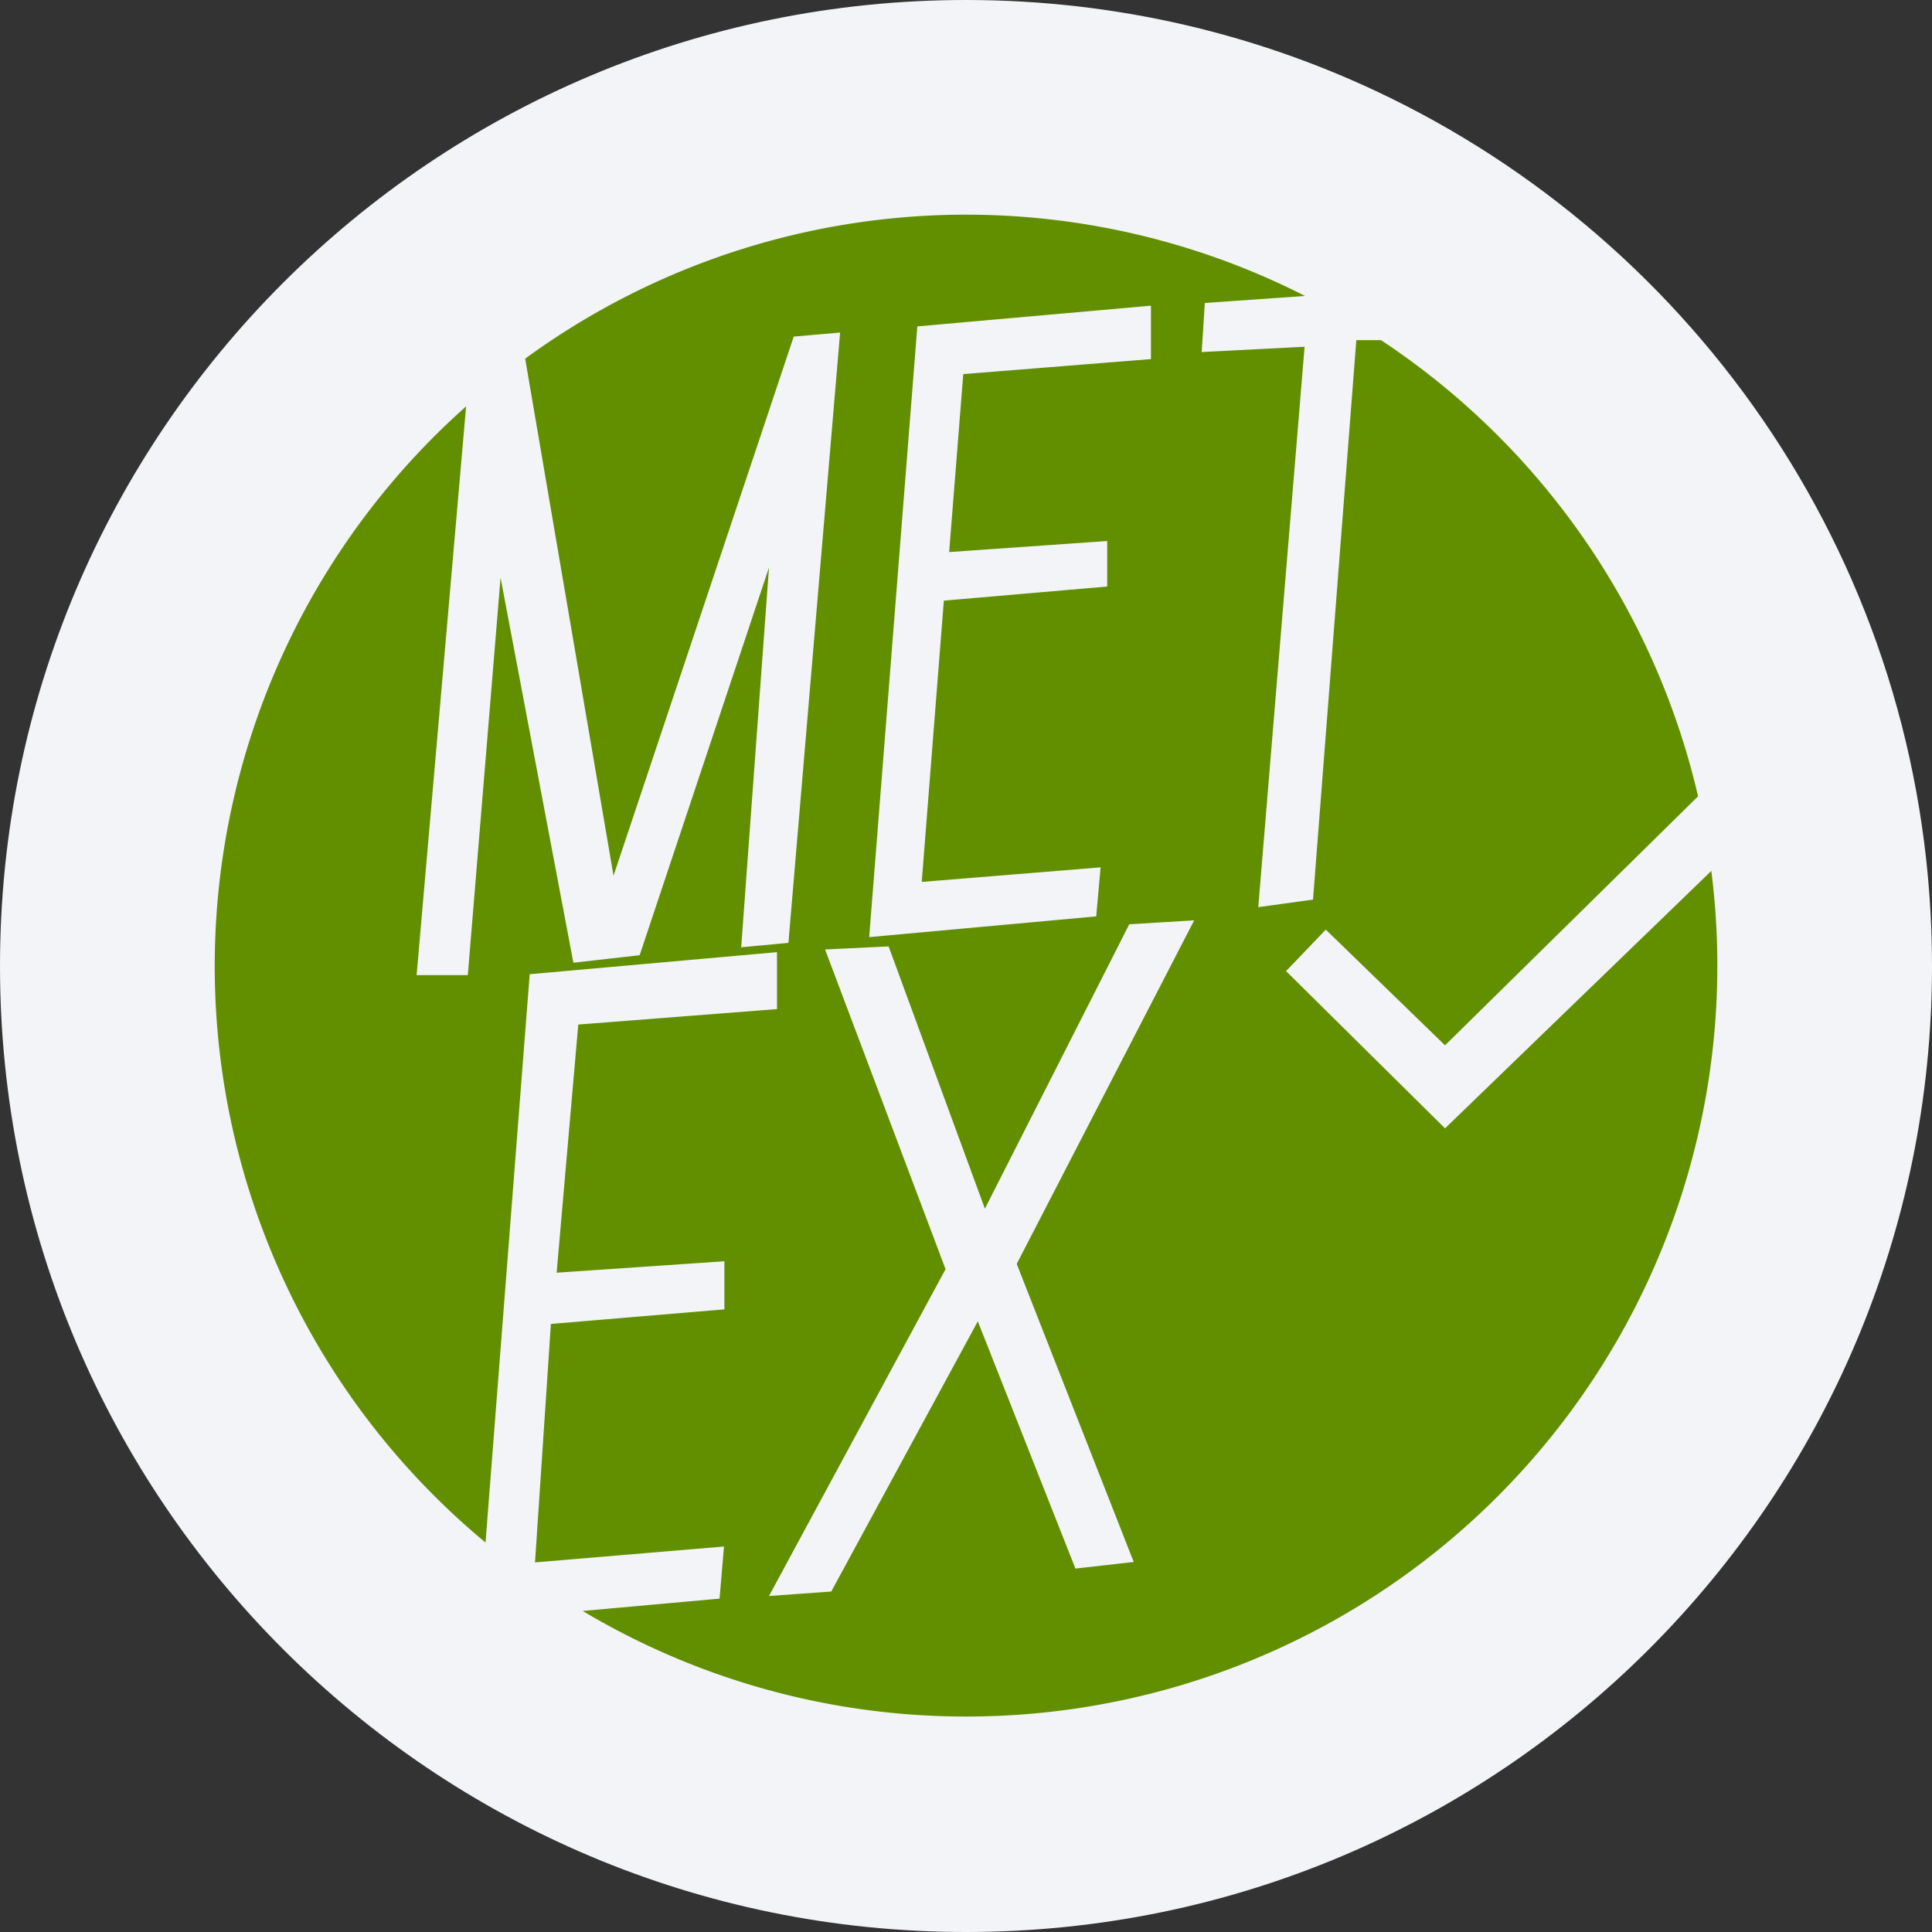
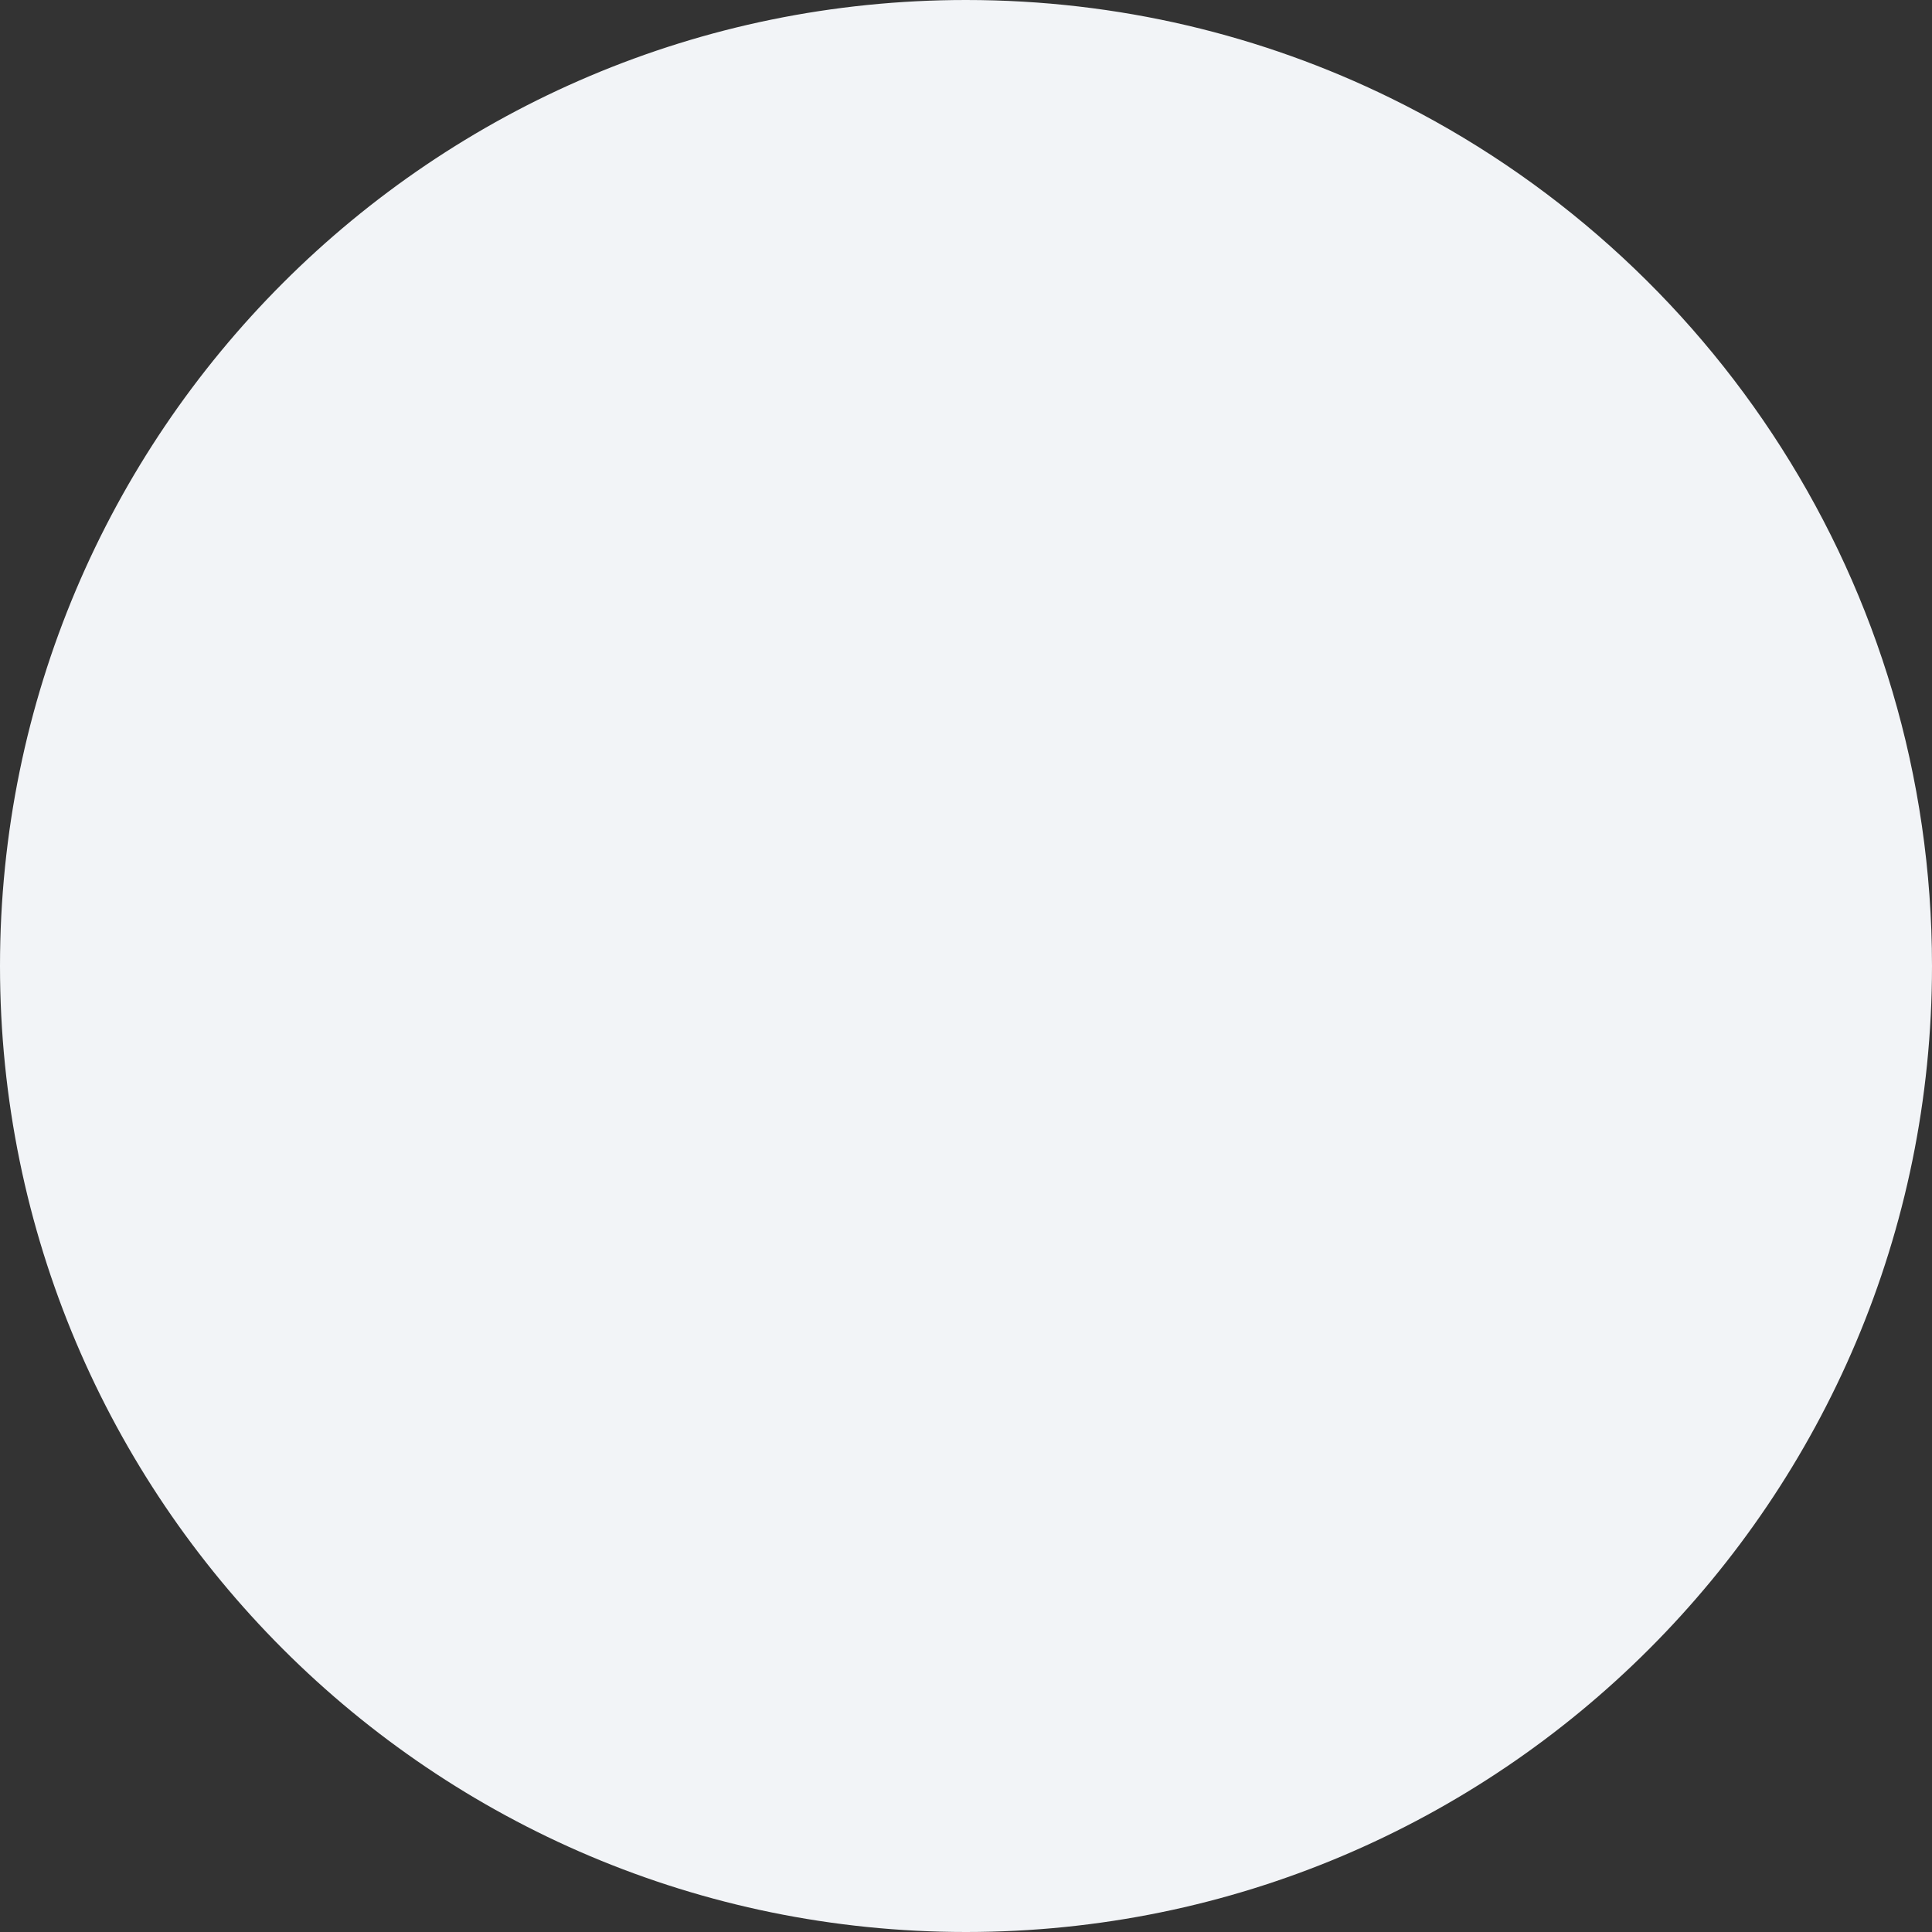
<svg xmlns="http://www.w3.org/2000/svg" width="36" height="36" fill="none">
  <rect width="100%" height="100%" fill="#333333" stroke="none" />
  <path d="M18 0c2.837 0 5.52.656 7.907 1.825C31.884 4.753 36 10.895 36 18c0 9.942-8.058 18-18 18-9.94 0-18-8.057-18-18C0 8.06 8.06 0 18 0Z" fill="#F2F4F7" />
-   <path d="M18.006 31.985a13.99 13.99 0 0 0 13.882-15.757l-4.962 4.797-2.962-2.93.74-.773 2.222 2.156 4.715-4.64a13.986 13.986 0 0 0-5.908-8.5h-.46l-.807 10.425-1.02.14.863-10.442-1.917.099.058-.914 1.868-.131A13.922 13.922 0 0 0 9.786 6.683l1.646 9.635L14.79 6.272l.864-.075-.963 11.372-.88.082.518-7.076-2.41 7.224-1.235.14-1.357-7.175-.61 7.406h-.954l.922-10.598a13.955 13.955 0 0 0 .362 21.171l.823-10.59 4.608-.411v1.061l-3.703.288-.403 4.624 3.126-.213v.896l-3.233.272-.296 4.443 3.521-.296-.082.971-2.55.23a13.922 13.922 0 0 0 7.15 1.967Zm2.428-14.91-4.238.387.897-11.38 4.353-.386v.995l-3.497.28-.263 3.316 2.945-.206v.848l-3.044.263-.412 5.241 3.333-.271-.082.913h.008Zm-5.06.617 1.184-.057 1.794 4.887 2.69-5.299 1.21-.074-3.307 6.402 2.18 5.554-1.086.123-1.819-4.607-2.731 5.035-1.16.083 3.29-6.09-2.245-5.957Z" fill="#628F00" />
</svg>